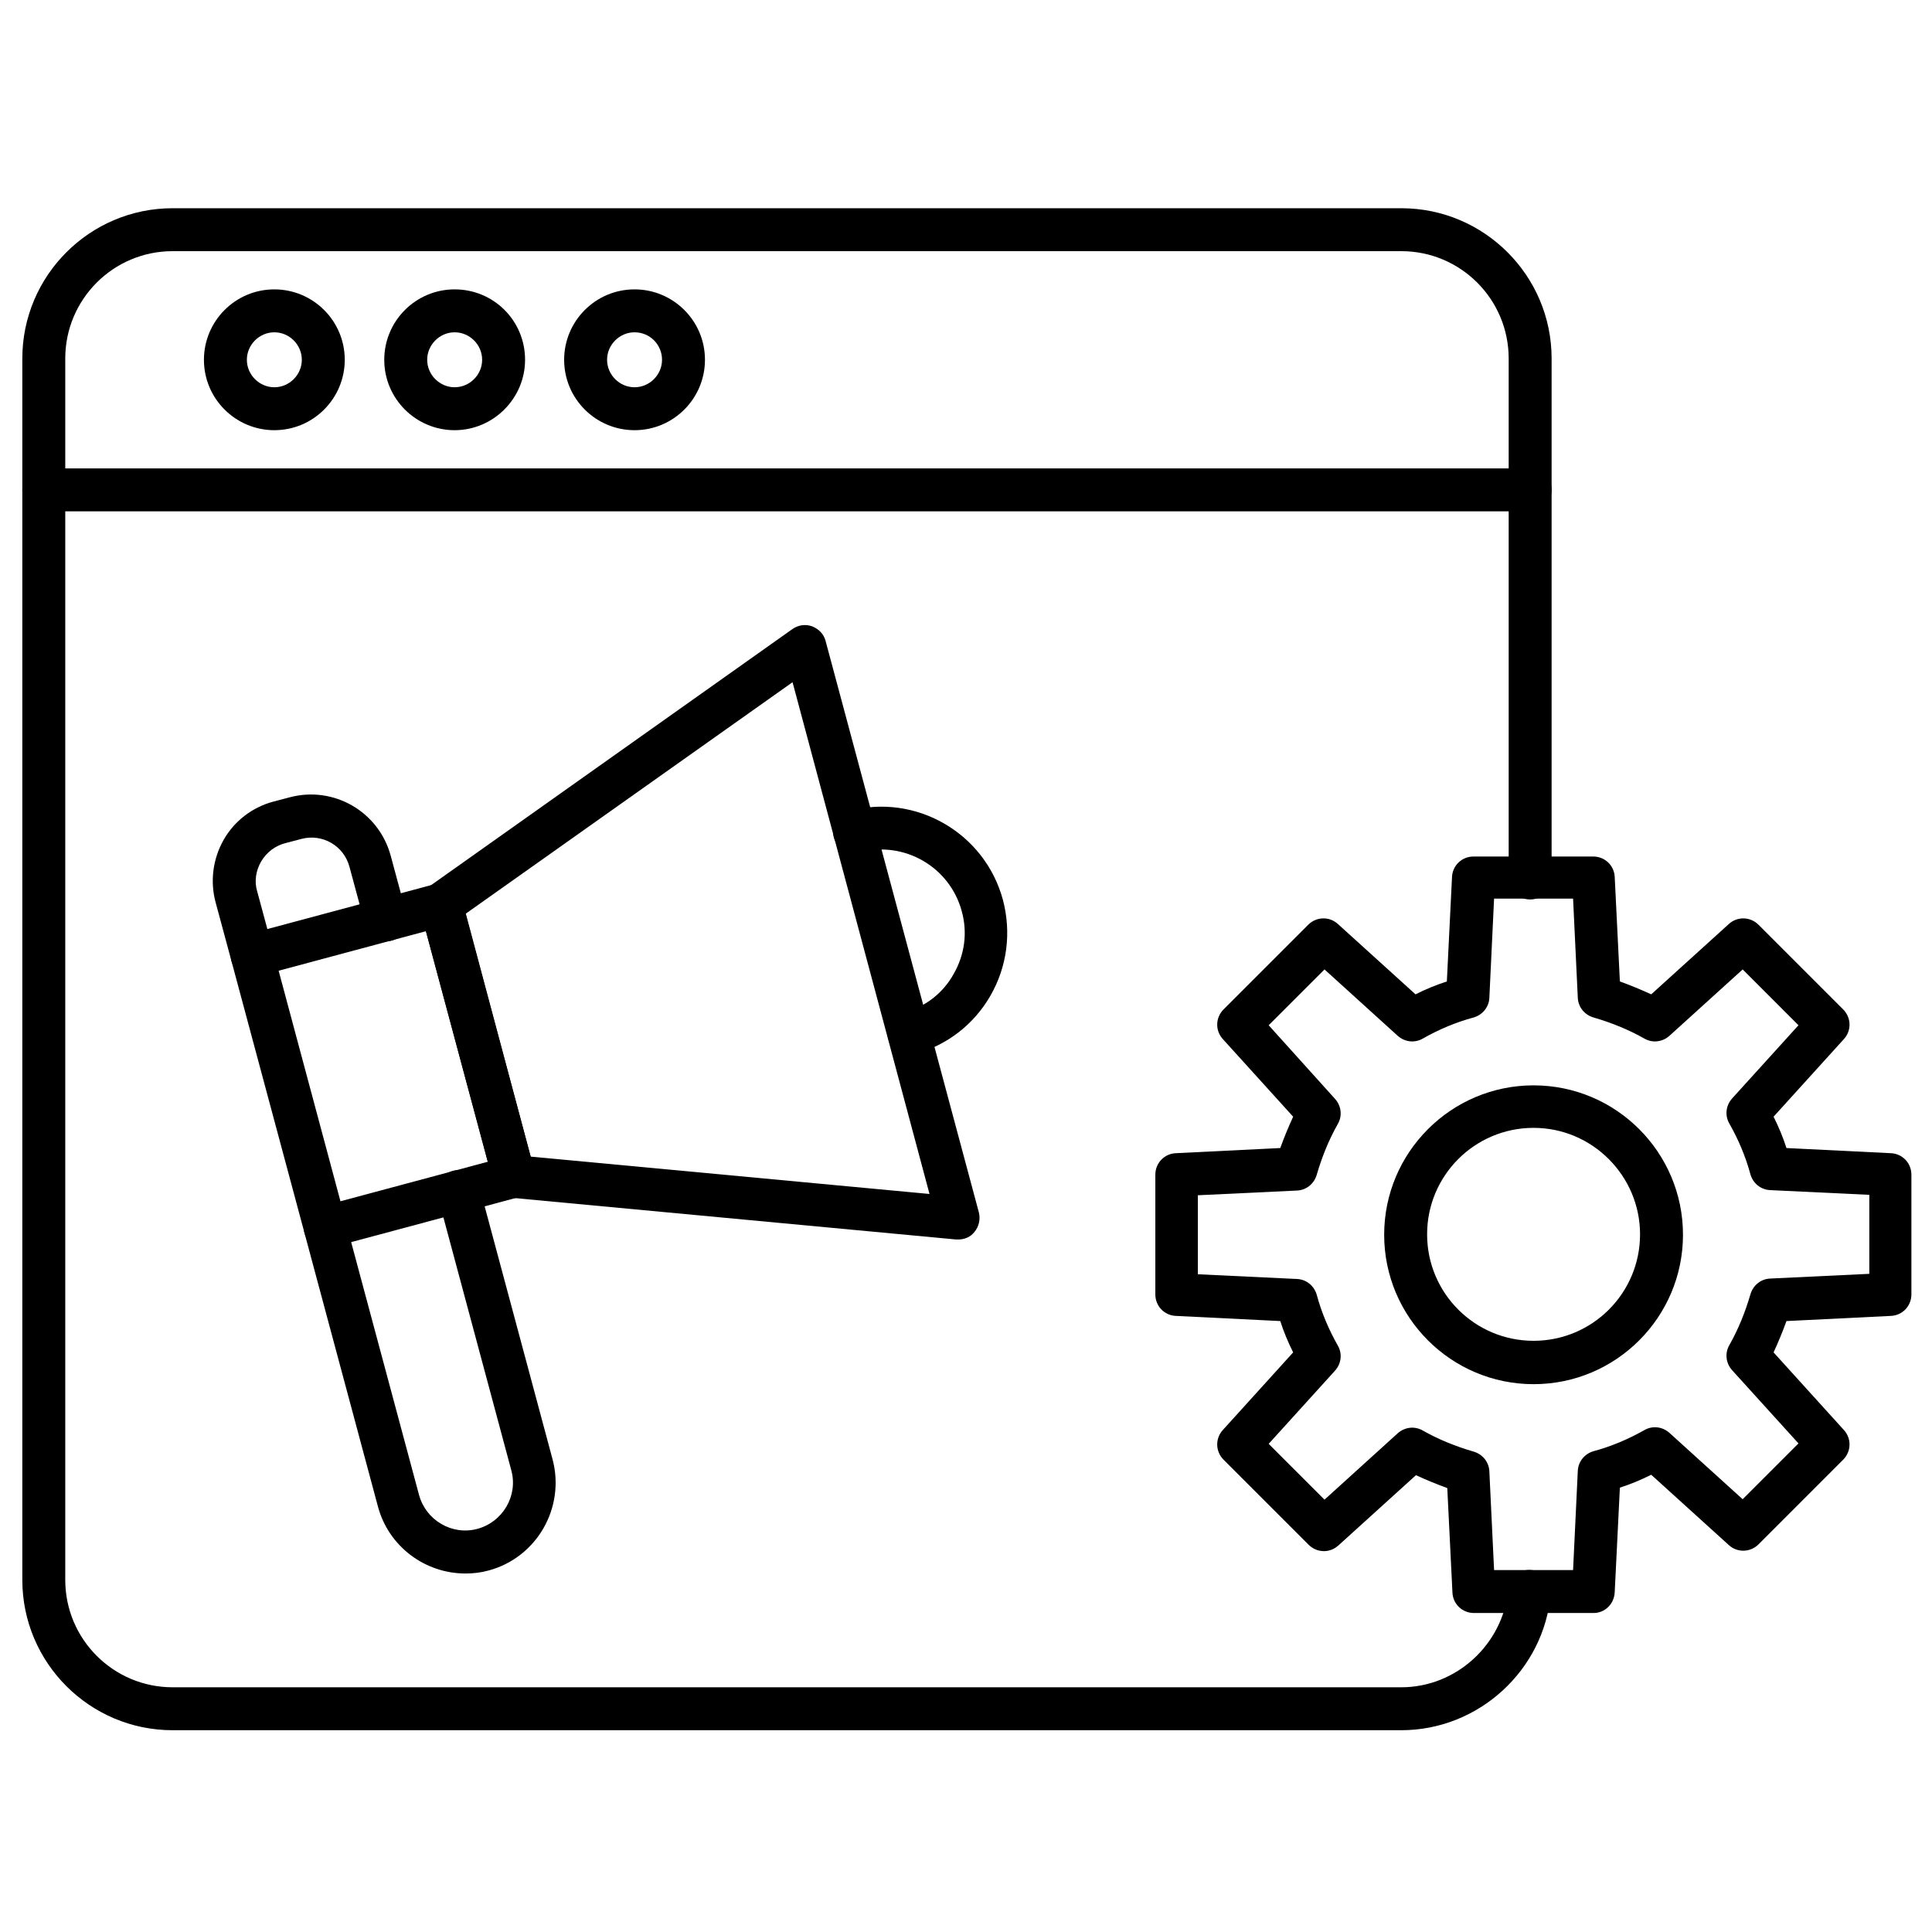
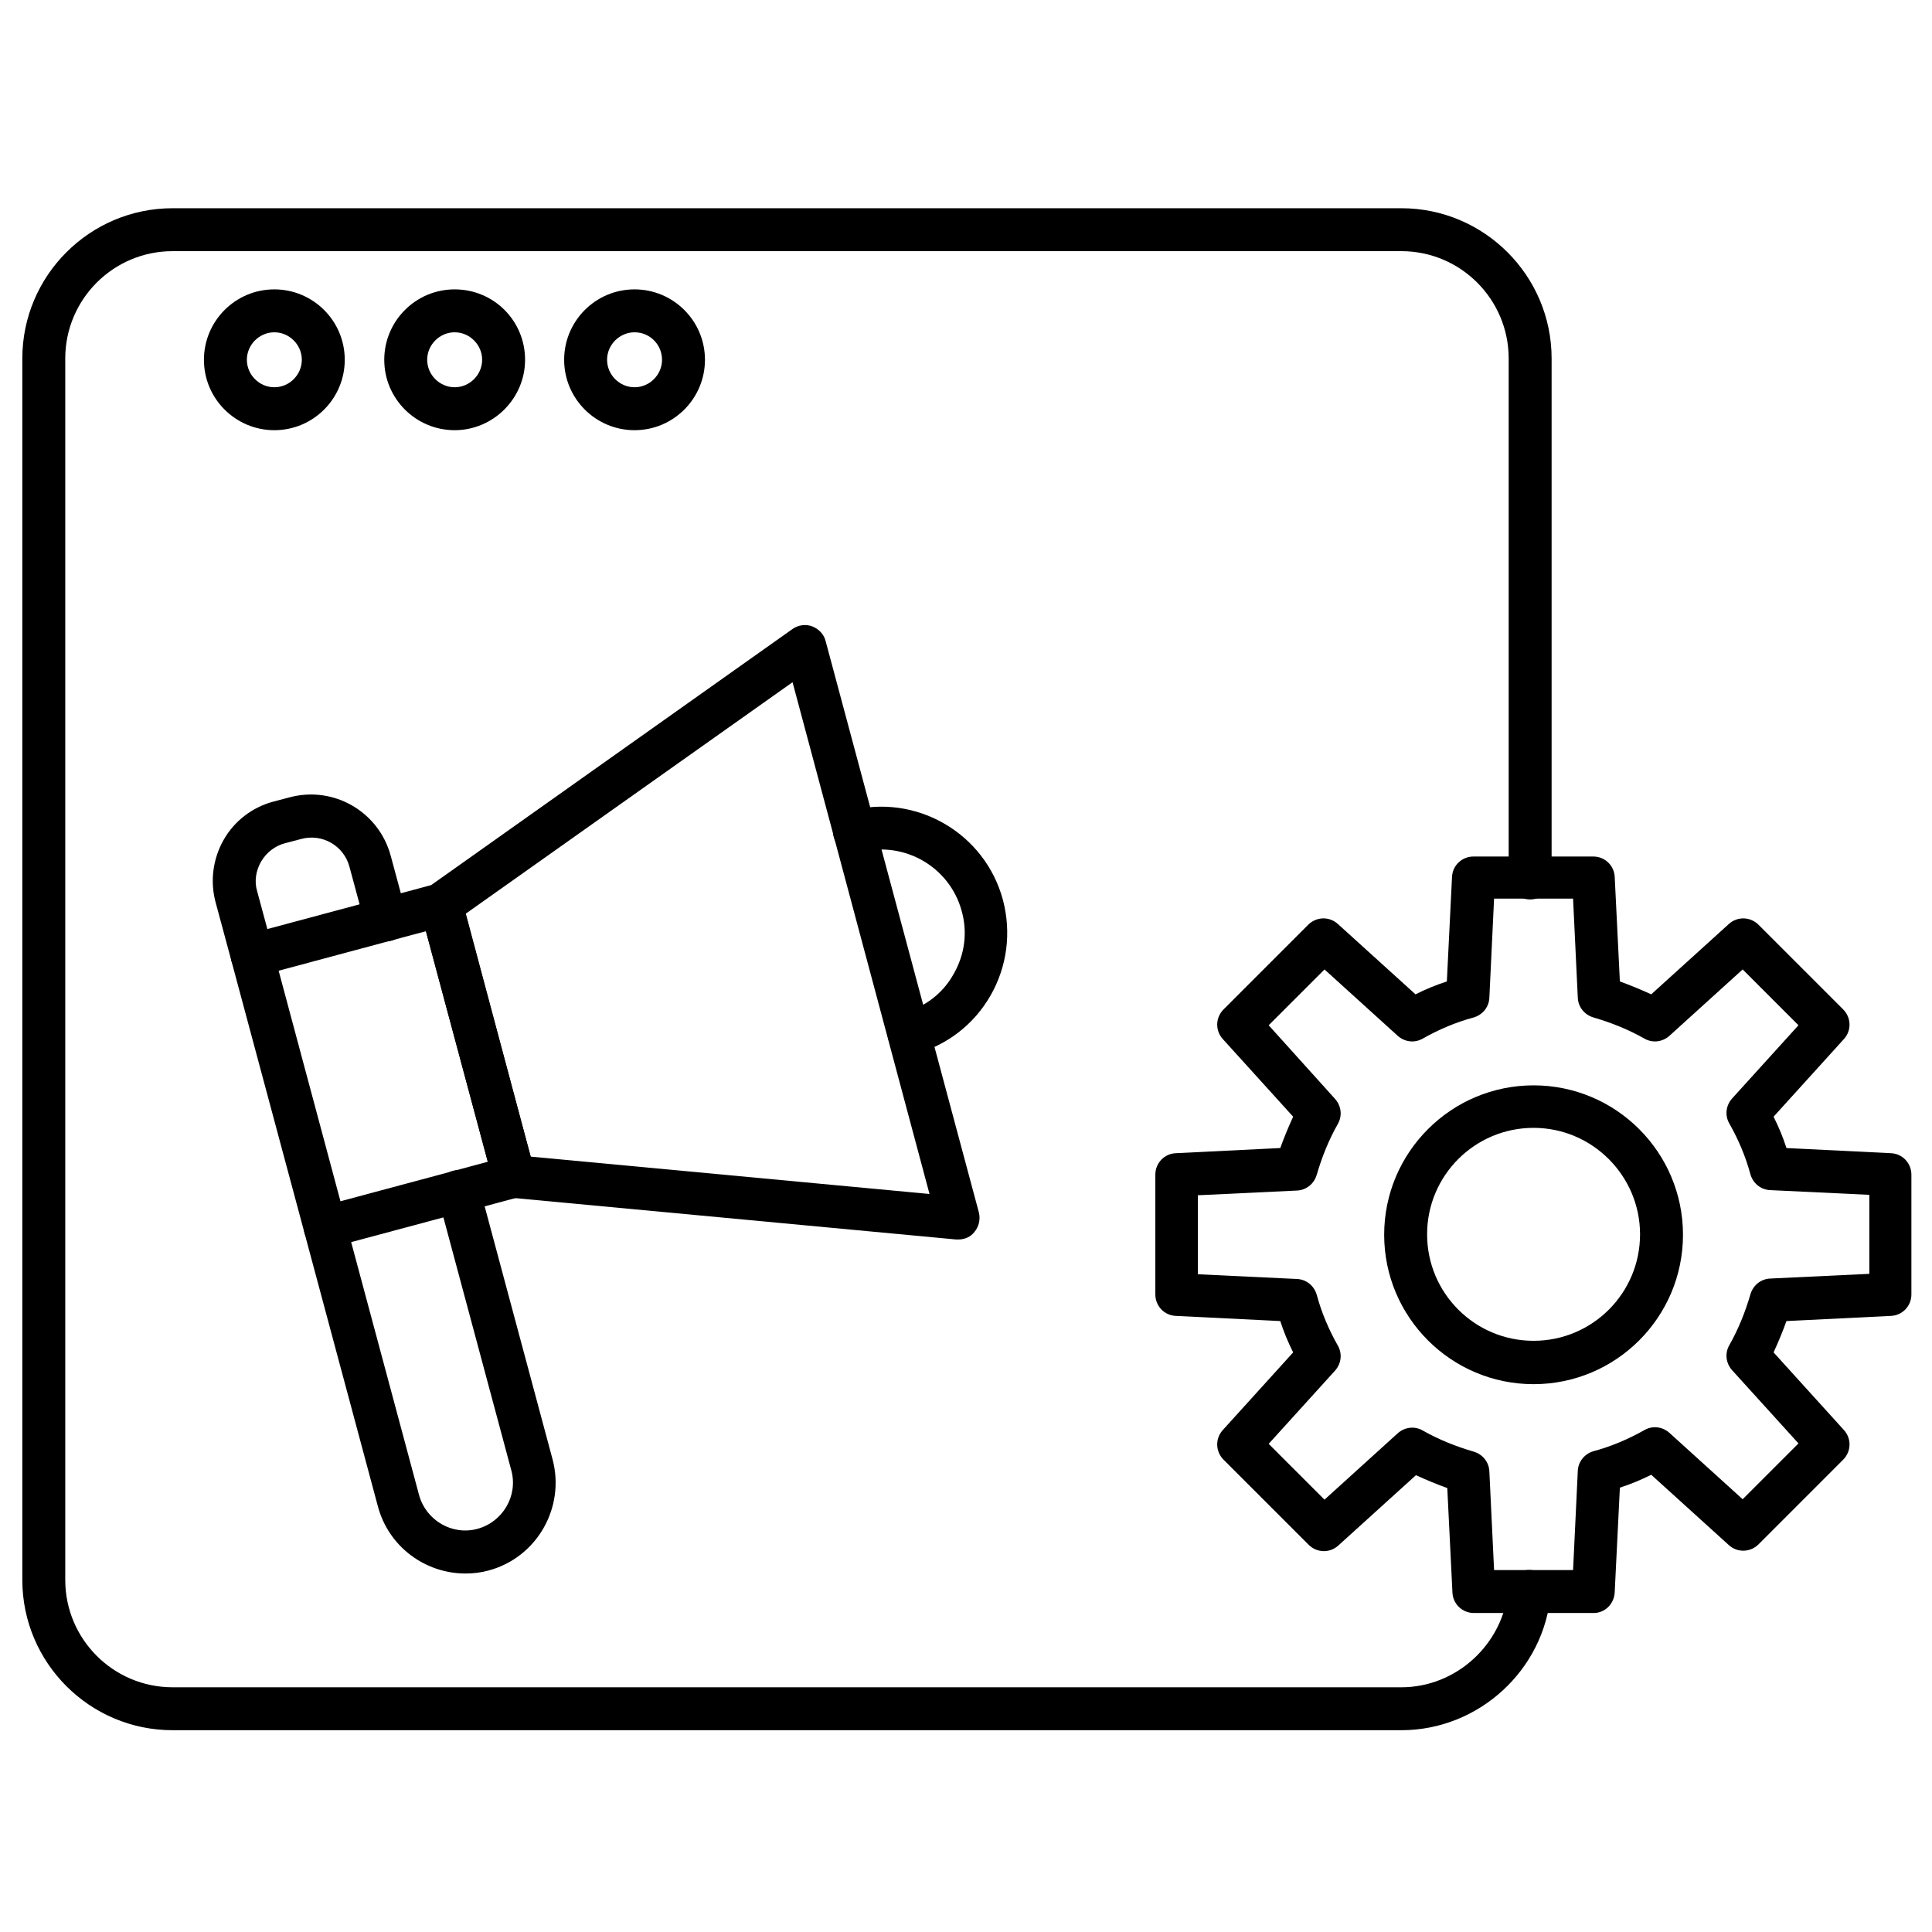
<svg xmlns="http://www.w3.org/2000/svg" id="Layer_1" enable-background="new 0 0 450 450" height="512" viewBox="0 0 450 450" width="512">
  <g>
    <g>
      <path d="m371.2 375.7h-27.9c-2.7 0-4.9-2.1-5-4.8l-1.2-24.3c-2.5-.9-4.9-1.9-7.3-3l-18.1 16.4c-2 1.8-5 1.7-6.9-.2l-19.8-19.8c-1.9-1.9-2-4.9-.2-6.9l16.4-18.1c-1.2-2.4-2.2-4.8-3-7.3l-24.3-1.2c-2.7-.1-4.8-2.3-4.8-5v-27.9c0-2.7 2.1-4.9 4.8-5l24.3-1.2c.9-2.5 1.9-4.9 3-7.3l-16.4-18.1c-1.8-2-1.7-5 .2-6.9l19.7-19.7c1.9-1.9 4.9-2 6.9-.2l18.1 16.4c2.4-1.2 4.8-2.2 7.3-3l1.2-24.3c.1-2.7 2.3-4.8 5-4.8h27.9c2.7 0 4.9 2.1 5 4.8l1.2 24.3c2.5.9 4.9 1.9 7.3 3l18.1-16.4c2-1.8 5-1.7 6.9.2l19.7 19.7c1.9 1.9 2 4.9.2 6.9l-16.4 18.1c1.2 2.4 2.2 4.8 3 7.3l24.3 1.2c2.7.1 4.8 2.3 4.8 5v27.9c0 2.7-2.1 4.9-4.8 5l-24.3 1.2c-.9 2.5-1.9 4.9-3 7.3l16.4 18.1c1.8 2 1.7 5-.2 6.9l-19.7 19.7c-1.9 1.9-4.9 2-6.9.2l-18.1-16.4c-2.4 1.2-4.8 2.2-7.3 3l-1.2 24.3c-.1 2.8-2.3 4.9-4.9 4.9zm-23.2-10h18.4l1.1-23.1c.1-2.2 1.6-4 3.7-4.6 4.1-1.1 8.1-2.8 11.8-4.9 1.9-1.1 4.2-.8 5.8.6l17.1 15.5 13-13-15.5-17.1c-1.4-1.6-1.7-3.9-.6-5.8 2.1-3.7 3.7-7.7 4.9-11.8.6-2.1 2.4-3.6 4.6-3.7l23.1-1.1v-18.4l-23.1-1.1c-2.2-.1-4-1.6-4.6-3.7-1.1-4.1-2.8-8.1-4.9-11.8-1.1-1.9-.8-4.2.6-5.8l15.5-17.1-13-13-17.1 15.5c-1.6 1.4-3.9 1.7-5.8.6-3.7-2.1-7.7-3.7-11.8-4.9-2.1-.6-3.6-2.4-3.7-4.6l-1.1-23.1h-18.4l-1.1 23.1c-.1 2.2-1.6 4-3.7 4.6-4.1 1.1-8.1 2.8-11.8 4.9-1.9 1.1-4.2.8-5.8-.6l-17.1-15.5-13 13 15.5 17.2c1.4 1.6 1.7 3.9.6 5.8-2.1 3.7-3.7 7.7-4.9 11.8-.6 2.1-2.4 3.6-4.6 3.7l-23.1 1.1v18.4l23.1 1.1c2.2.1 4 1.6 4.6 3.7 1.1 4.1 2.8 8.1 4.9 11.8 1.1 1.9.8 4.2-.6 5.8l-15.5 17.1 13 13 17.1-15.5c1.6-1.4 3.9-1.7 5.8-.6 3.7 2.1 7.7 3.7 11.8 4.9 2.1.6 3.6 2.4 3.7 4.6z" />
    </g>
    <g>
      <path d="m357.2 322.4c-19.2 0-34.8-15.6-34.8-34.8s15.6-34.8 34.8-34.8 34.8 15.6 34.8 34.8-15.6 34.8-34.8 34.8zm0-59.7c-13.7 0-24.8 11.1-24.8 24.8s11.1 24.8 24.8 24.8 24.8-11.1 24.8-24.8c0-13.6-11.1-24.8-24.8-24.8z" />
    </g>
    <g>
      <path d="m326.4 403h-286.2c-19.3 0-35-15.7-35-35v-284.5c0-19.3 15.7-35 35-35h286.2c19.3 0 35 15.7 35 35v121c0 2.8-2.2 5-5 5s-5-2.2-5-5v-121c0-13.8-11.2-25-25-25h-286.2c-13.8 0-25 11.2-25 25v284.5c0 13.8 11.2 25 25 25h286.2c12.8 0 23.7-10 24.9-22.8.2-2.8 2.7-4.8 5.4-4.5 2.8.2 4.8 2.7 4.5 5.4-1.5 17.9-16.8 31.9-34.8 31.9z" />
    </g>
    <g>
-       <path d="m356.4 119.1h-346.2c-2.8 0-5-2.2-5-5s2.2-5 5-5h346.2c2.8 0 5 2.2 5 5s-2.3 5-5 5z" />
-     </g>
+       </g>
    <g>
      <path d="m63.9 100.2c-9 0-16.4-7.3-16.4-16.4 0-9 7.3-16.4 16.4-16.4 9 0 16.4 7.3 16.4 16.4 0 9-7.3 16.4-16.4 16.4zm0-22.8c-3.5 0-6.4 2.9-6.4 6.4s2.9 6.4 6.4 6.4 6.4-2.9 6.4-6.4-2.9-6.4-6.4-6.4z" />
    </g>
    <g>
      <path d="m105.9 100.2c-9 0-16.4-7.3-16.4-16.4 0-9 7.3-16.4 16.4-16.4s16.4 7.3 16.4 16.4c0 9-7.4 16.4-16.4 16.4zm0-22.8c-3.5 0-6.4 2.9-6.4 6.4s2.9 6.4 6.4 6.4 6.4-2.9 6.4-6.4-2.9-6.4-6.4-6.4z" />
    </g>
    <g>
      <path d="m147.8 100.2c-9 0-16.4-7.3-16.4-16.4 0-9 7.3-16.4 16.4-16.4 9 0 16.4 7.3 16.4 16.4 0 9-7.3 16.4-16.4 16.4zm0-22.8c-3.5 0-6.4 2.9-6.4 6.4s2.9 6.4 6.4 6.4 6.4-2.9 6.4-6.4-2.8-6.4-6.4-6.4z" />
    </g>
    <g>
      <path d="m211.7 245.7c-2.2 0-4.2-1.5-4.8-3.7-.7-2.7.9-5.4 3.5-6.1 5-1.3 9.2-4.5 11.7-9 2.6-4.5 3.3-9.7 1.9-14.7-2.8-10.3-13.4-16.4-23.7-13.7-2.7.7-5.4-.9-6.1-3.5-.7-2.7.9-5.4 3.5-6.1 15.6-4.2 31.7 5.1 35.9 20.7 2 7.6 1 15.5-2.9 22.3s-10.2 11.6-17.8 13.7c-.4 0-.8.1-1.2.1z" />
    </g>
    <g>
      <path d="m223.2 288.7c-.2 0-.3 0-.5 0l-103.4-9.7c-2.1-.2-3.8-1.7-4.4-3.7l-17-63.3c-.5-2 .2-4.2 1.9-5.4l84.8-60.1c1.3-.9 3-1.2 4.6-.6 1.5.6 2.7 1.8 3.1 3.4l35.7 133.1c.4 1.6 0 3.3-1 4.5-.9 1.2-2.3 1.8-3.8 1.8zm-99.6-19.3 92.9 8.7-31.9-119.2-76.1 53.9z" />
    </g>
    <g>
      <path d="m75.7 290.8c-.9 0-1.7-.2-2.5-.7-1.1-.7-2-1.8-2.3-3l-17-63.3c-.3-1.3-.2-2.6.5-3.8s1.8-2 3-2.3l44-11.8c2.7-.7 5.4.9 6.1 3.5l17 63.3c.7 2.7-.9 5.4-3.5 6.1l-44 11.8c-.4.2-.9.2-1.3.2zm-10.8-64.7 14.4 53.7 34.3-9.2-14.4-53.7z" />
    </g>
    <g>
      <path d="m108.4 366.5c-9.3 0-17.9-6.2-20.4-15.7l-17.1-63.7c-.7-2.7.9-5.4 3.5-6.1 2.7-.7 5.4.9 6.1 3.5l17.1 63.7c1.6 5.9 7.7 9.5 13.6 7.9s9.5-7.7 7.9-13.6l-17.1-63.7c-.7-2.7.9-5.4 3.5-6.1 2.7-.7 5.4.9 6.1 3.5l17.1 63.7c3 11.3-3.7 22.9-14.9 25.9-1.8.5-3.6.7-5.4.7z" />
    </g>
    <g>
      <path d="m58.7 227.5c-2.2 0-4.2-1.5-4.8-3.7l-3.7-13.7c-1.3-4.9-.6-10.1 1.9-14.5s6.7-7.6 11.6-8.9l3.8-1c10.2-2.7 20.7 3.3 23.5 13.6l3.7 13.7c.7 2.7-.9 5.4-3.5 6.1-2.7.7-5.4-.9-6.1-3.5l-3.7-13.7c-1.3-4.9-6.3-7.8-11.2-6.5l-3.8 1c-2.3.6-4.3 2.1-5.6 4.3-1.2 2.1-1.6 4.6-.9 6.9l3.7 13.7c.7 2.7-.9 5.4-3.5 6.1-.5.1-.9.1-1.4.1z" />
    </g>
  </g>
</svg>